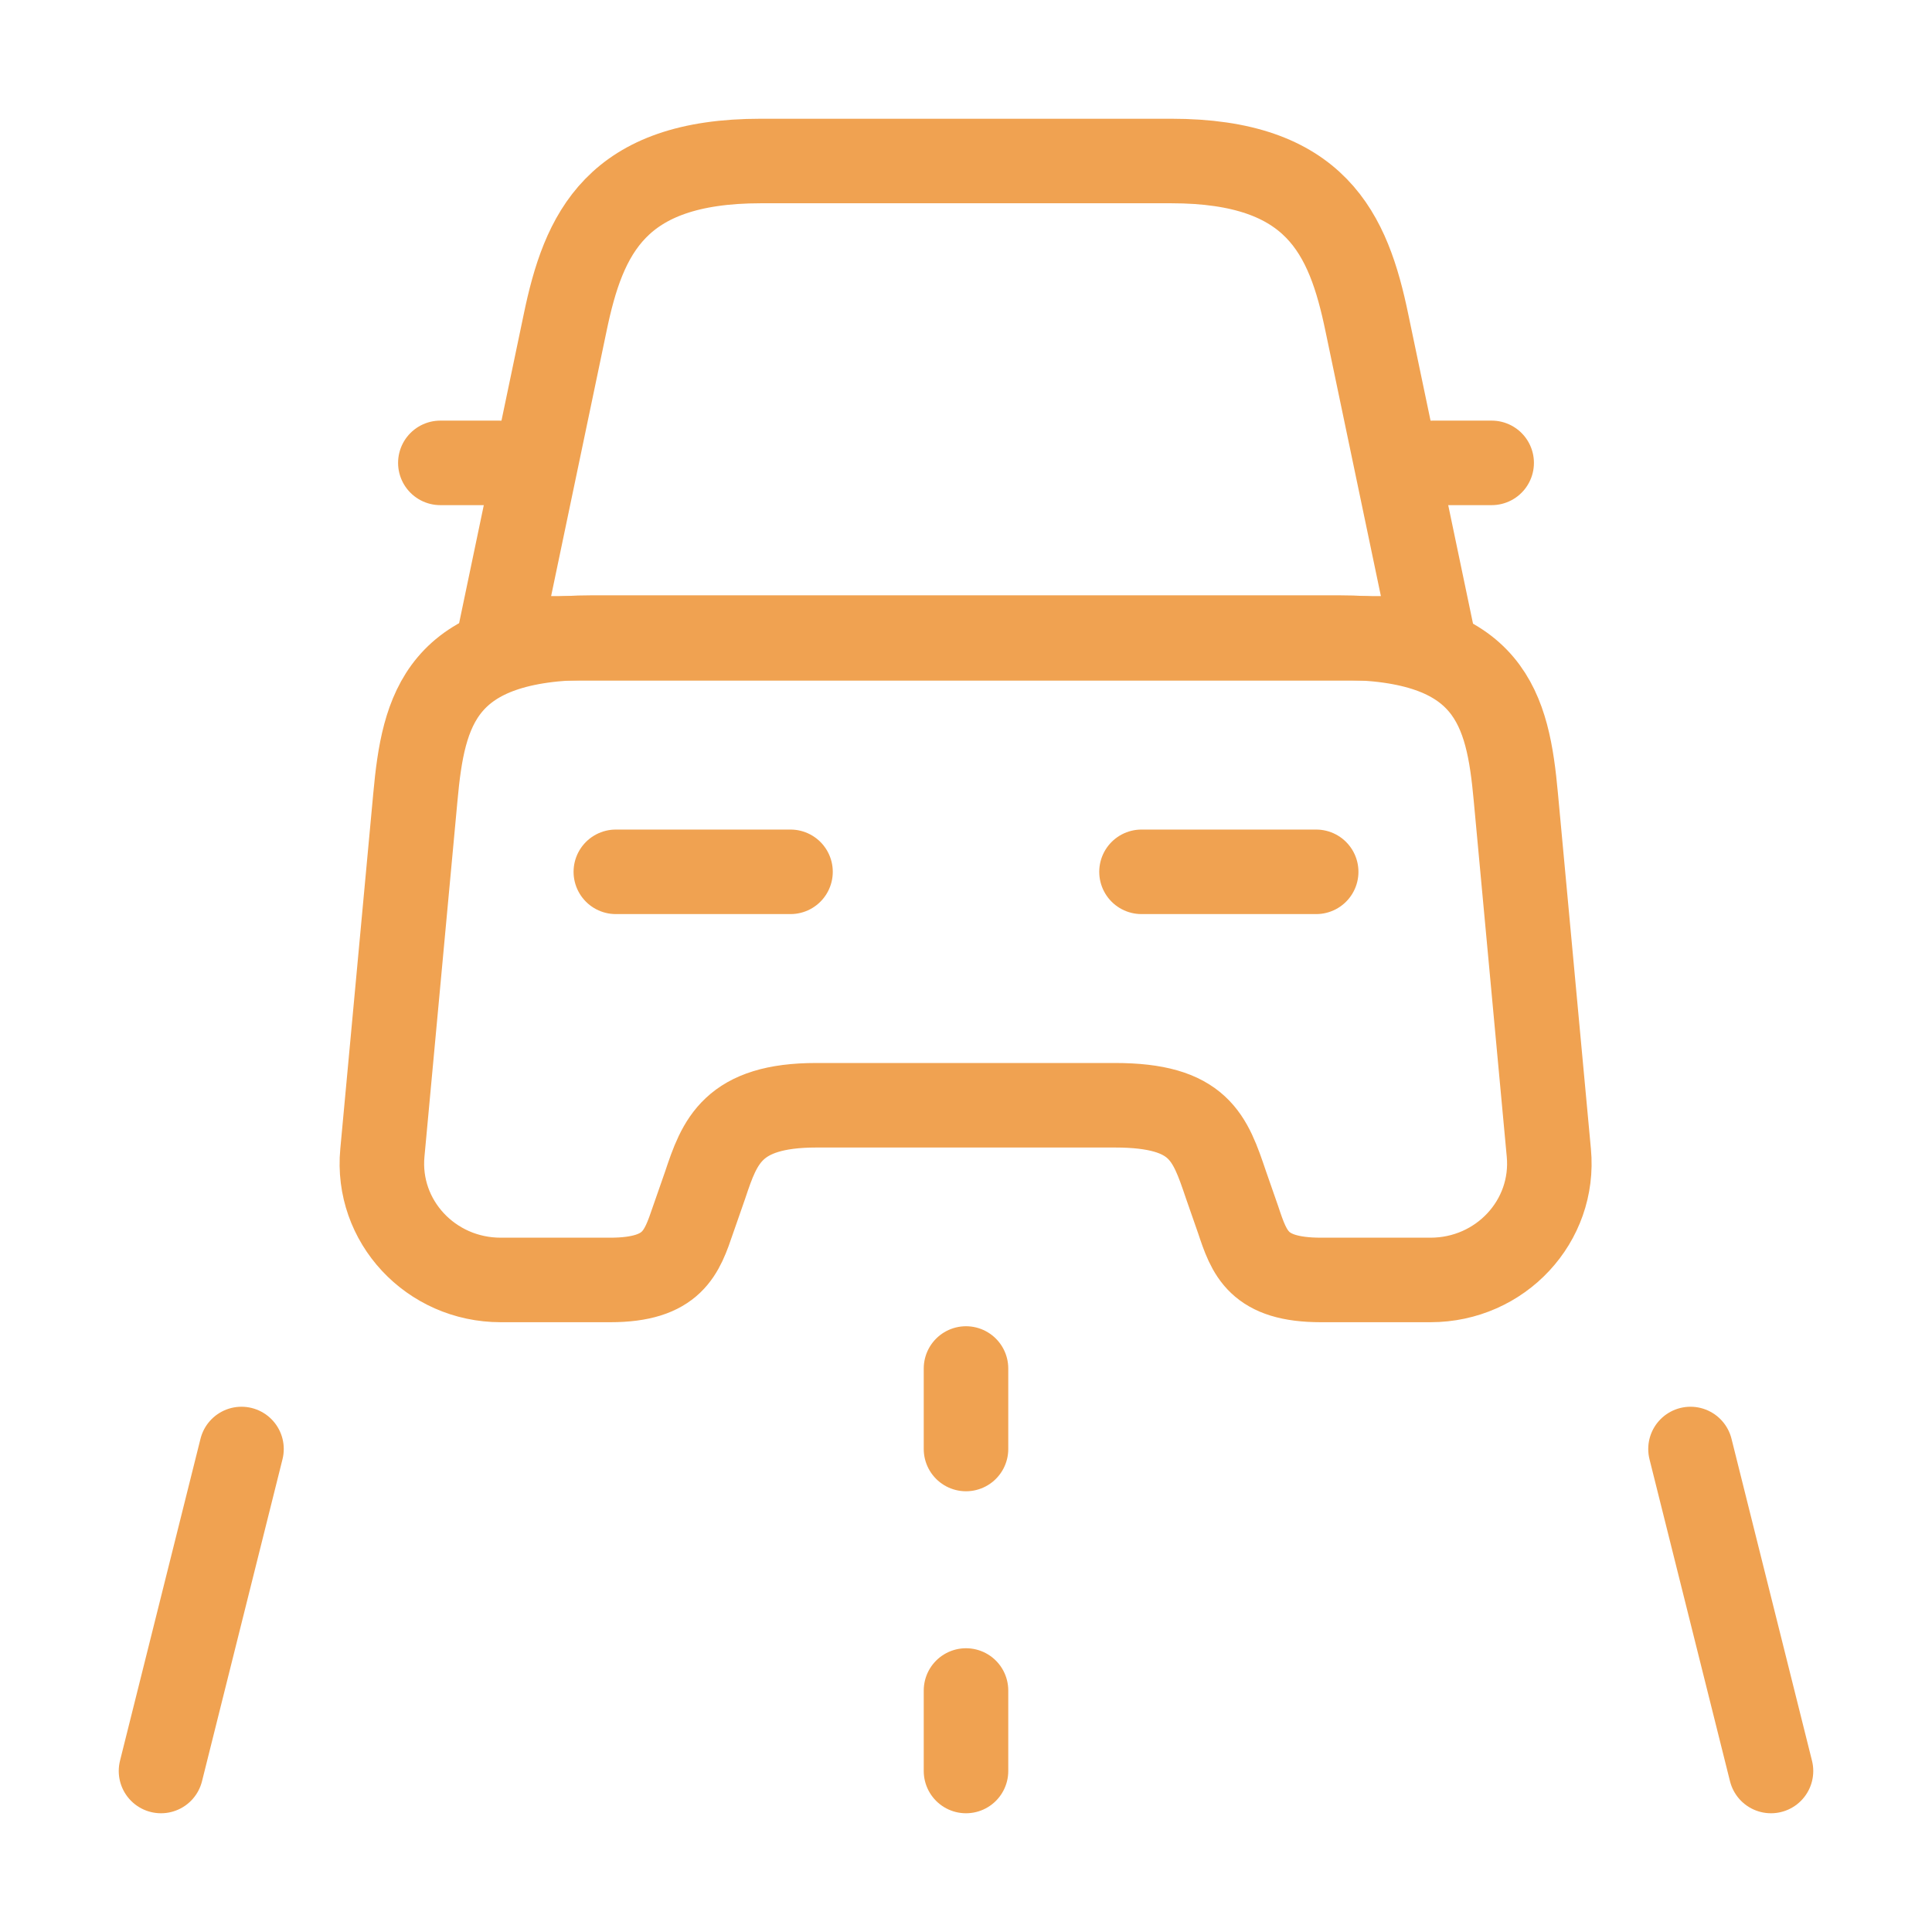
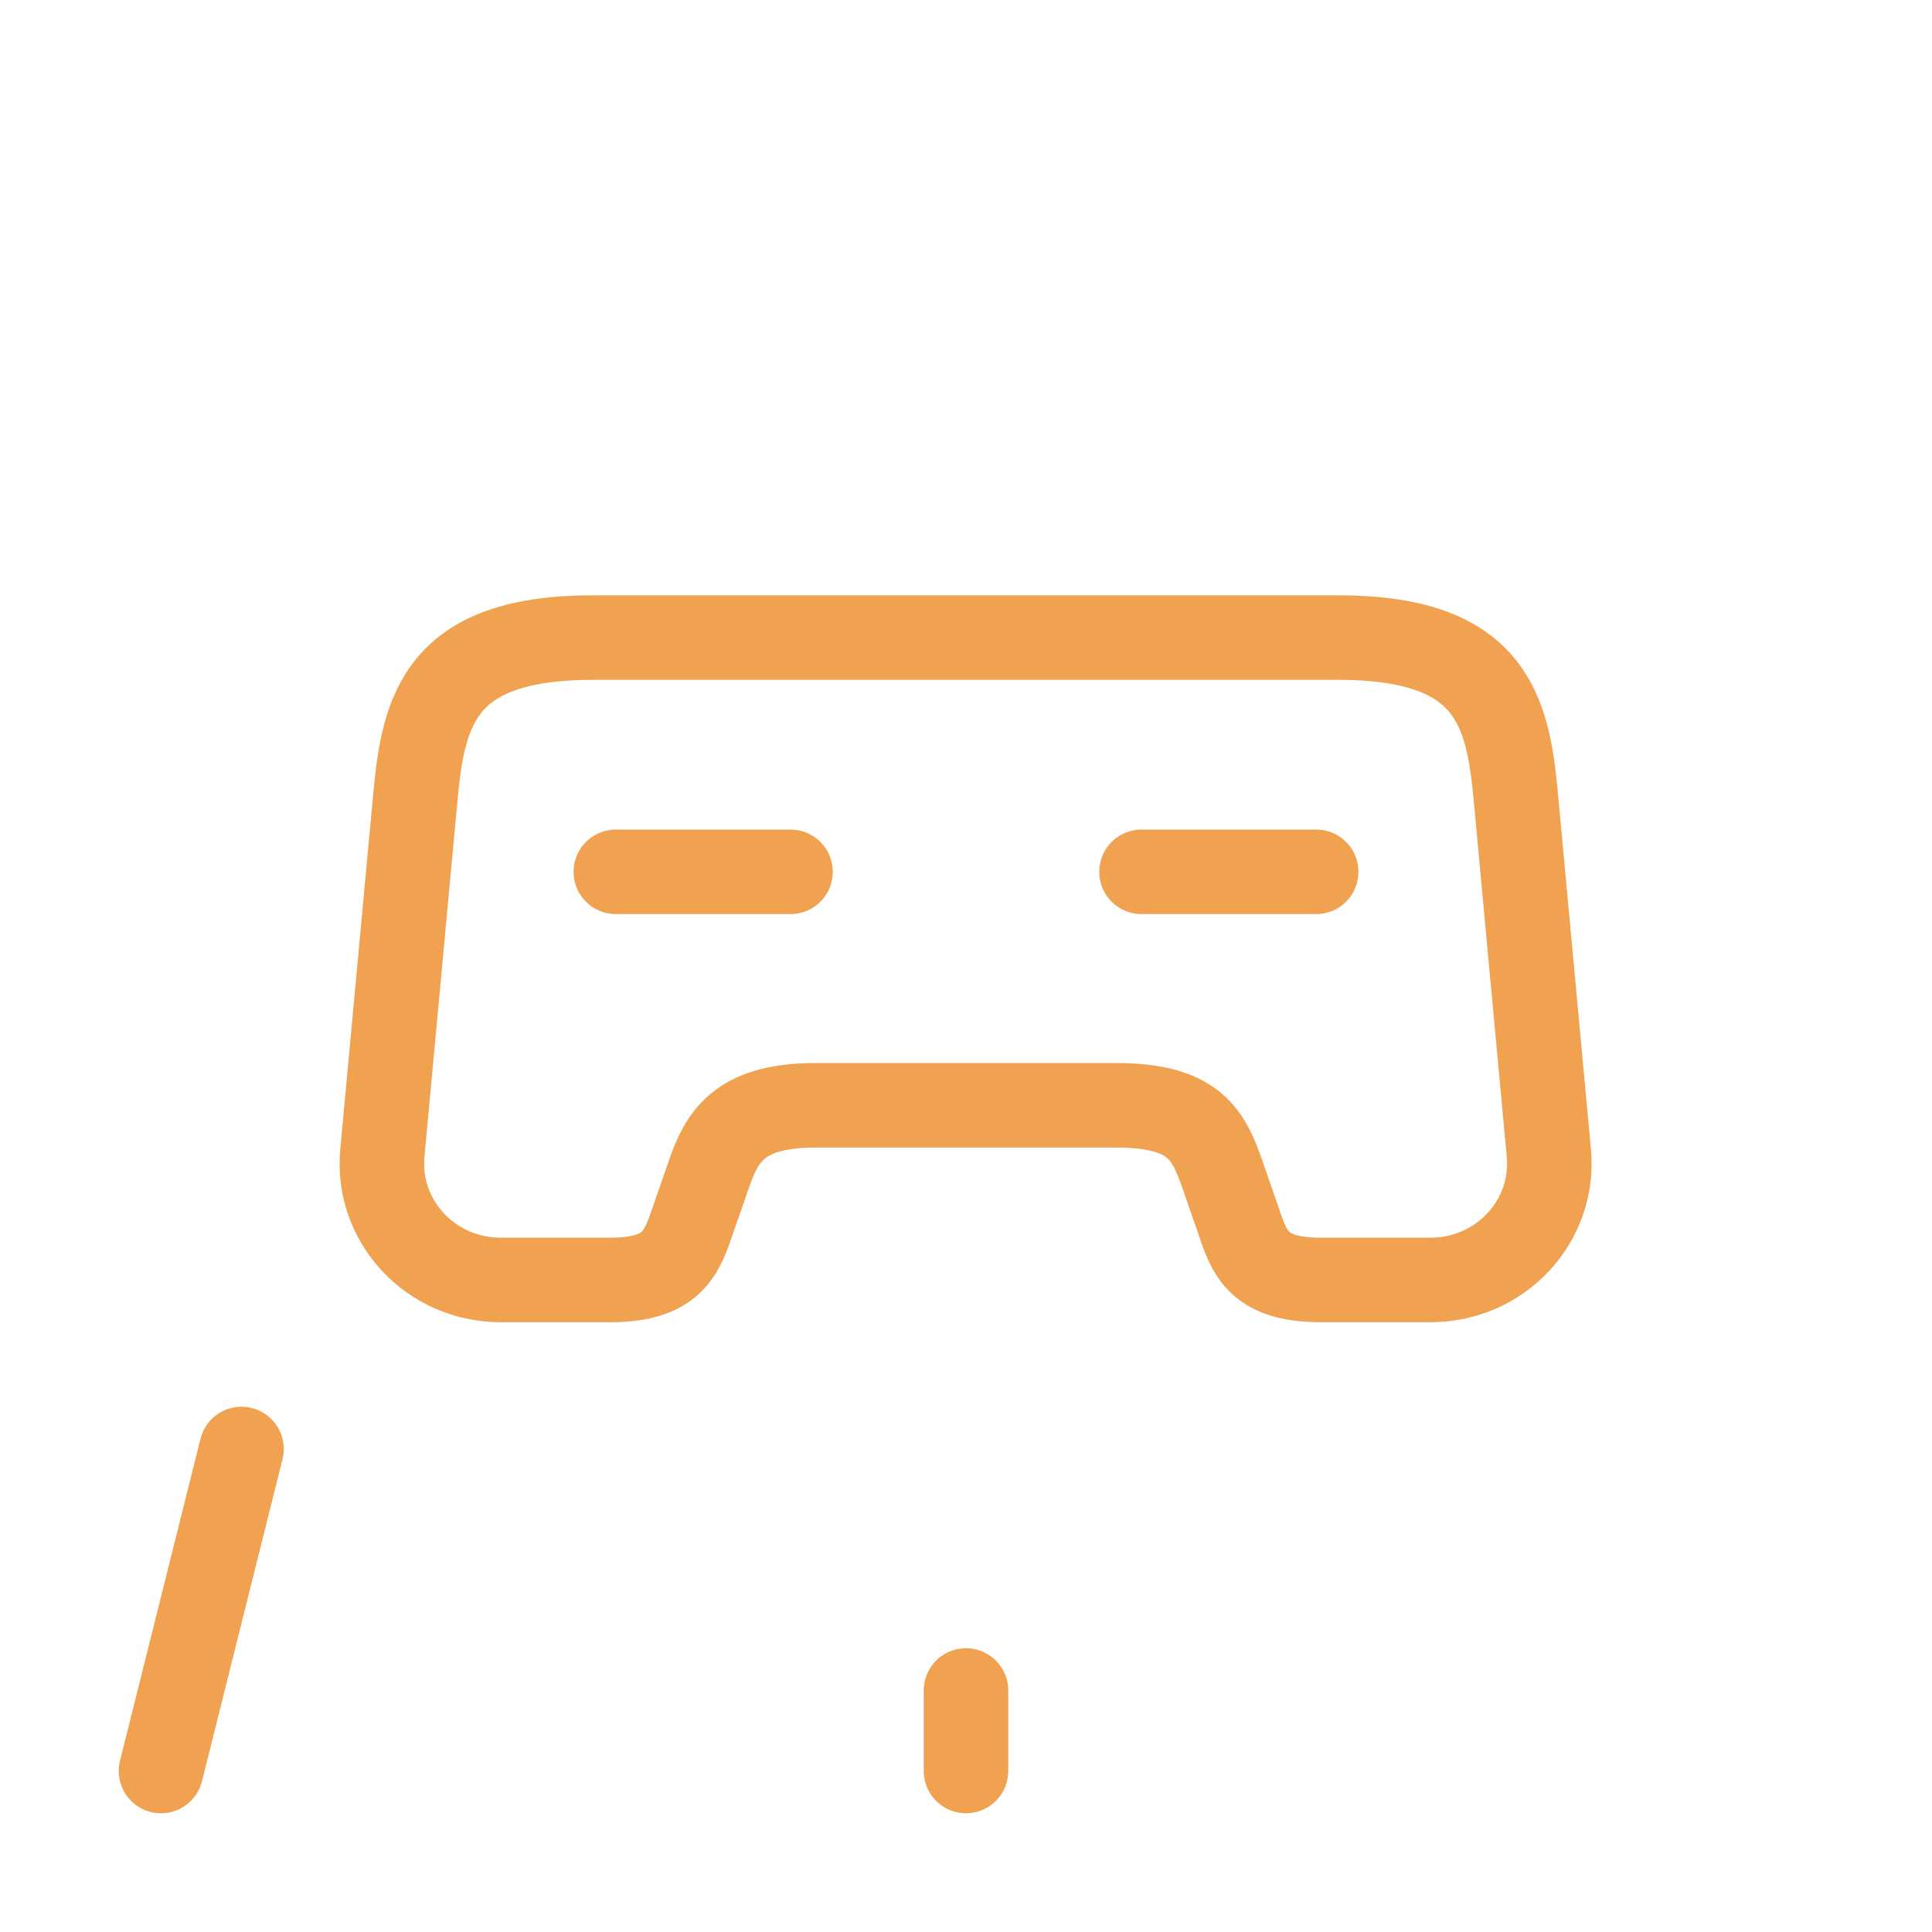
<svg xmlns="http://www.w3.org/2000/svg" width="800" height="800" viewBox="0 0 800 800" fill="none">
-   <path d="M485.003 66.667H315.002C255.002 66.667 241.669 96.667 234.003 133.667L206.669 264.333H593.337L566.003 133.667C558.337 96.667 545.003 66.667 485.003 66.667Z" stroke="#F0A251" stroke-width="35" stroke-linecap="round" stroke-linejoin="round" />
  <path d="M641.337 477.33C644.003 505.663 621.337 530 592.337 530H547.003C521.003 530 517.337 519 512.67 505L507.667 490.663C501 470.997 496.67 457.663 461.67 457.663H338.003C303.335 457.663 298.002 472.663 292.002 490.663L287.002 505C282.335 518.667 278.669 530 252.669 530H207.335C178.335 530 155.668 505.663 158.335 477.33L172.002 329.999C175.335 293.665 182.335 263.997 245.668 263.997H554C617.333 263.997 624.337 293.665 627.67 329.999L641.337 477.33Z" stroke="#F0A251" stroke-width="35" stroke-linecap="round" stroke-linejoin="round" />
-   <path d="M206.67 191.667H182.336" stroke="#F0A251" stroke-width="35" stroke-linecap="round" stroke-linejoin="round" />
-   <path d="M617.667 191.667H593.333" stroke="#F0A251" stroke-width="35" stroke-linecap="round" stroke-linejoin="round" />
  <path d="M255.001 361.003H327.335" stroke="#F0A251" stroke-width="35" stroke-linecap="round" stroke-linejoin="round" />
  <path d="M472.67 361.003H545.003" stroke="#F0A251" stroke-width="35" stroke-linecap="round" stroke-linejoin="round" />
-   <path d="M400 566.667V600" stroke="#F0A251" stroke-width="35" stroke-linecap="round" stroke-linejoin="round" />
  <path d="M400 700V733.333" stroke="#F0A251" stroke-width="35" stroke-linecap="round" stroke-linejoin="round" />
  <path d="M100 600L66.667 733.333" stroke="#F0A251" stroke-width="35" stroke-linecap="round" stroke-linejoin="round" />
-   <path d="M700 600L733.333 733.333" stroke="#F0A251" stroke-width="35" stroke-linecap="round" stroke-linejoin="round" />
</svg>